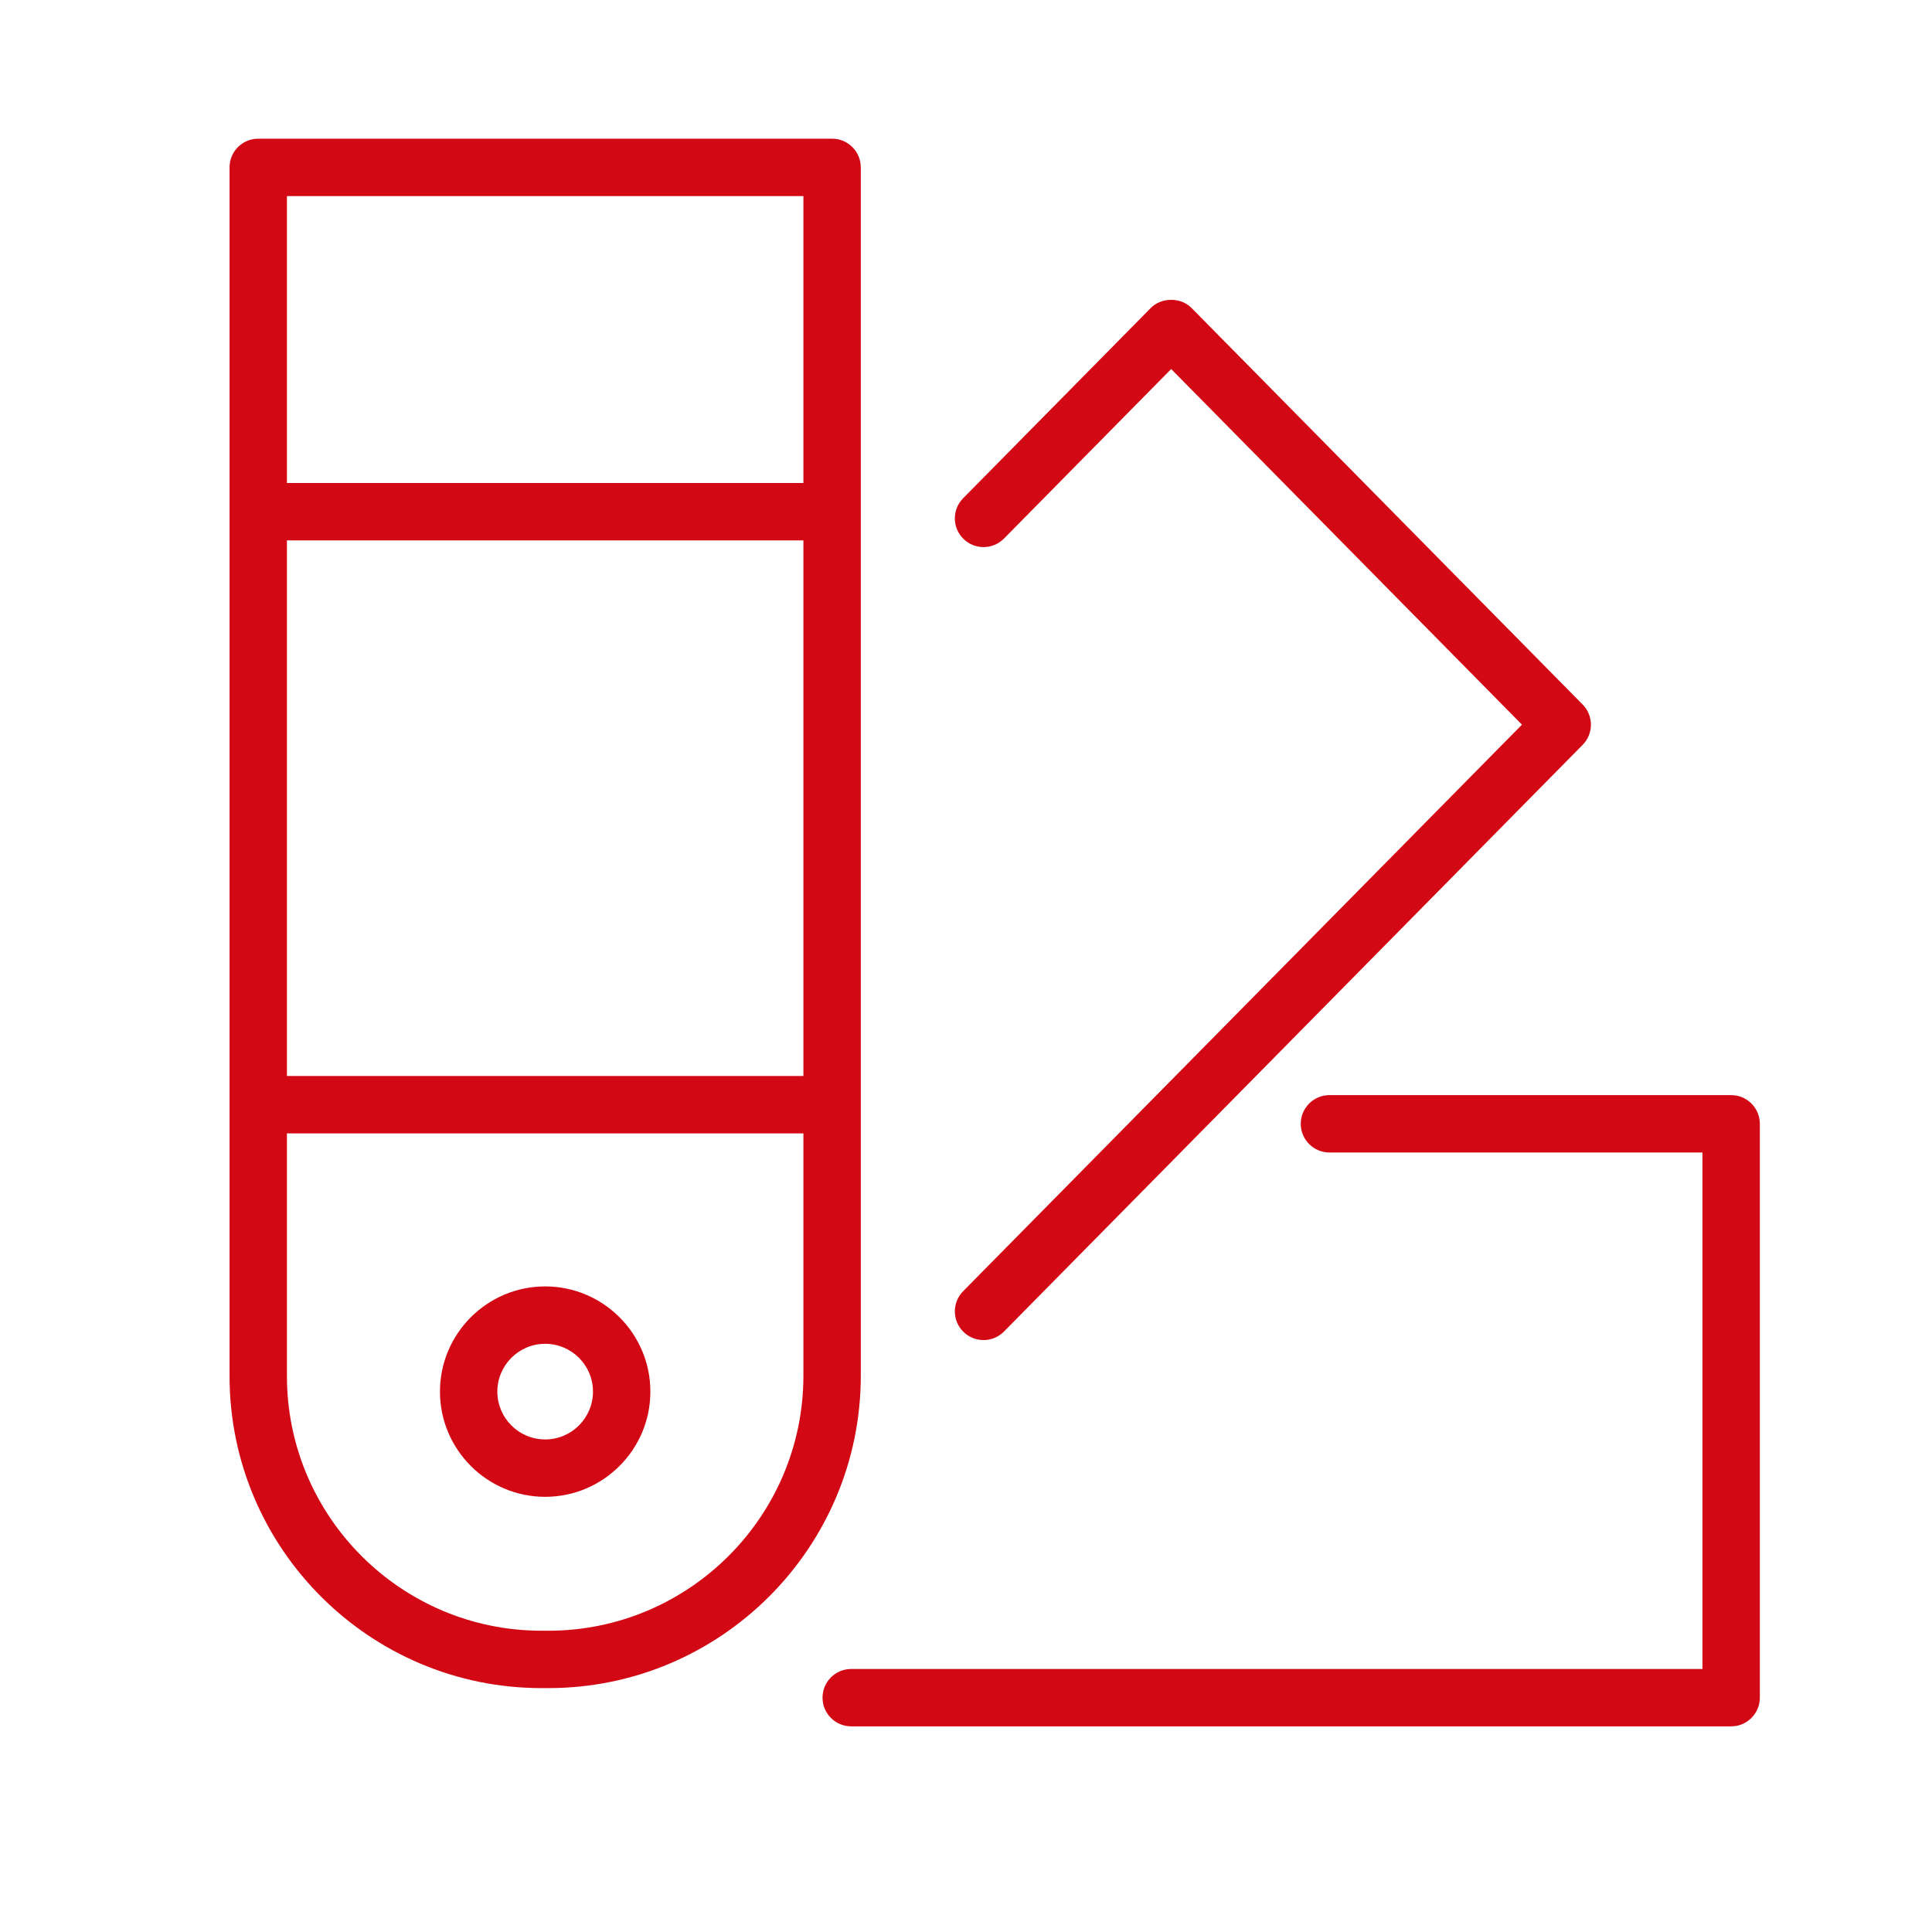
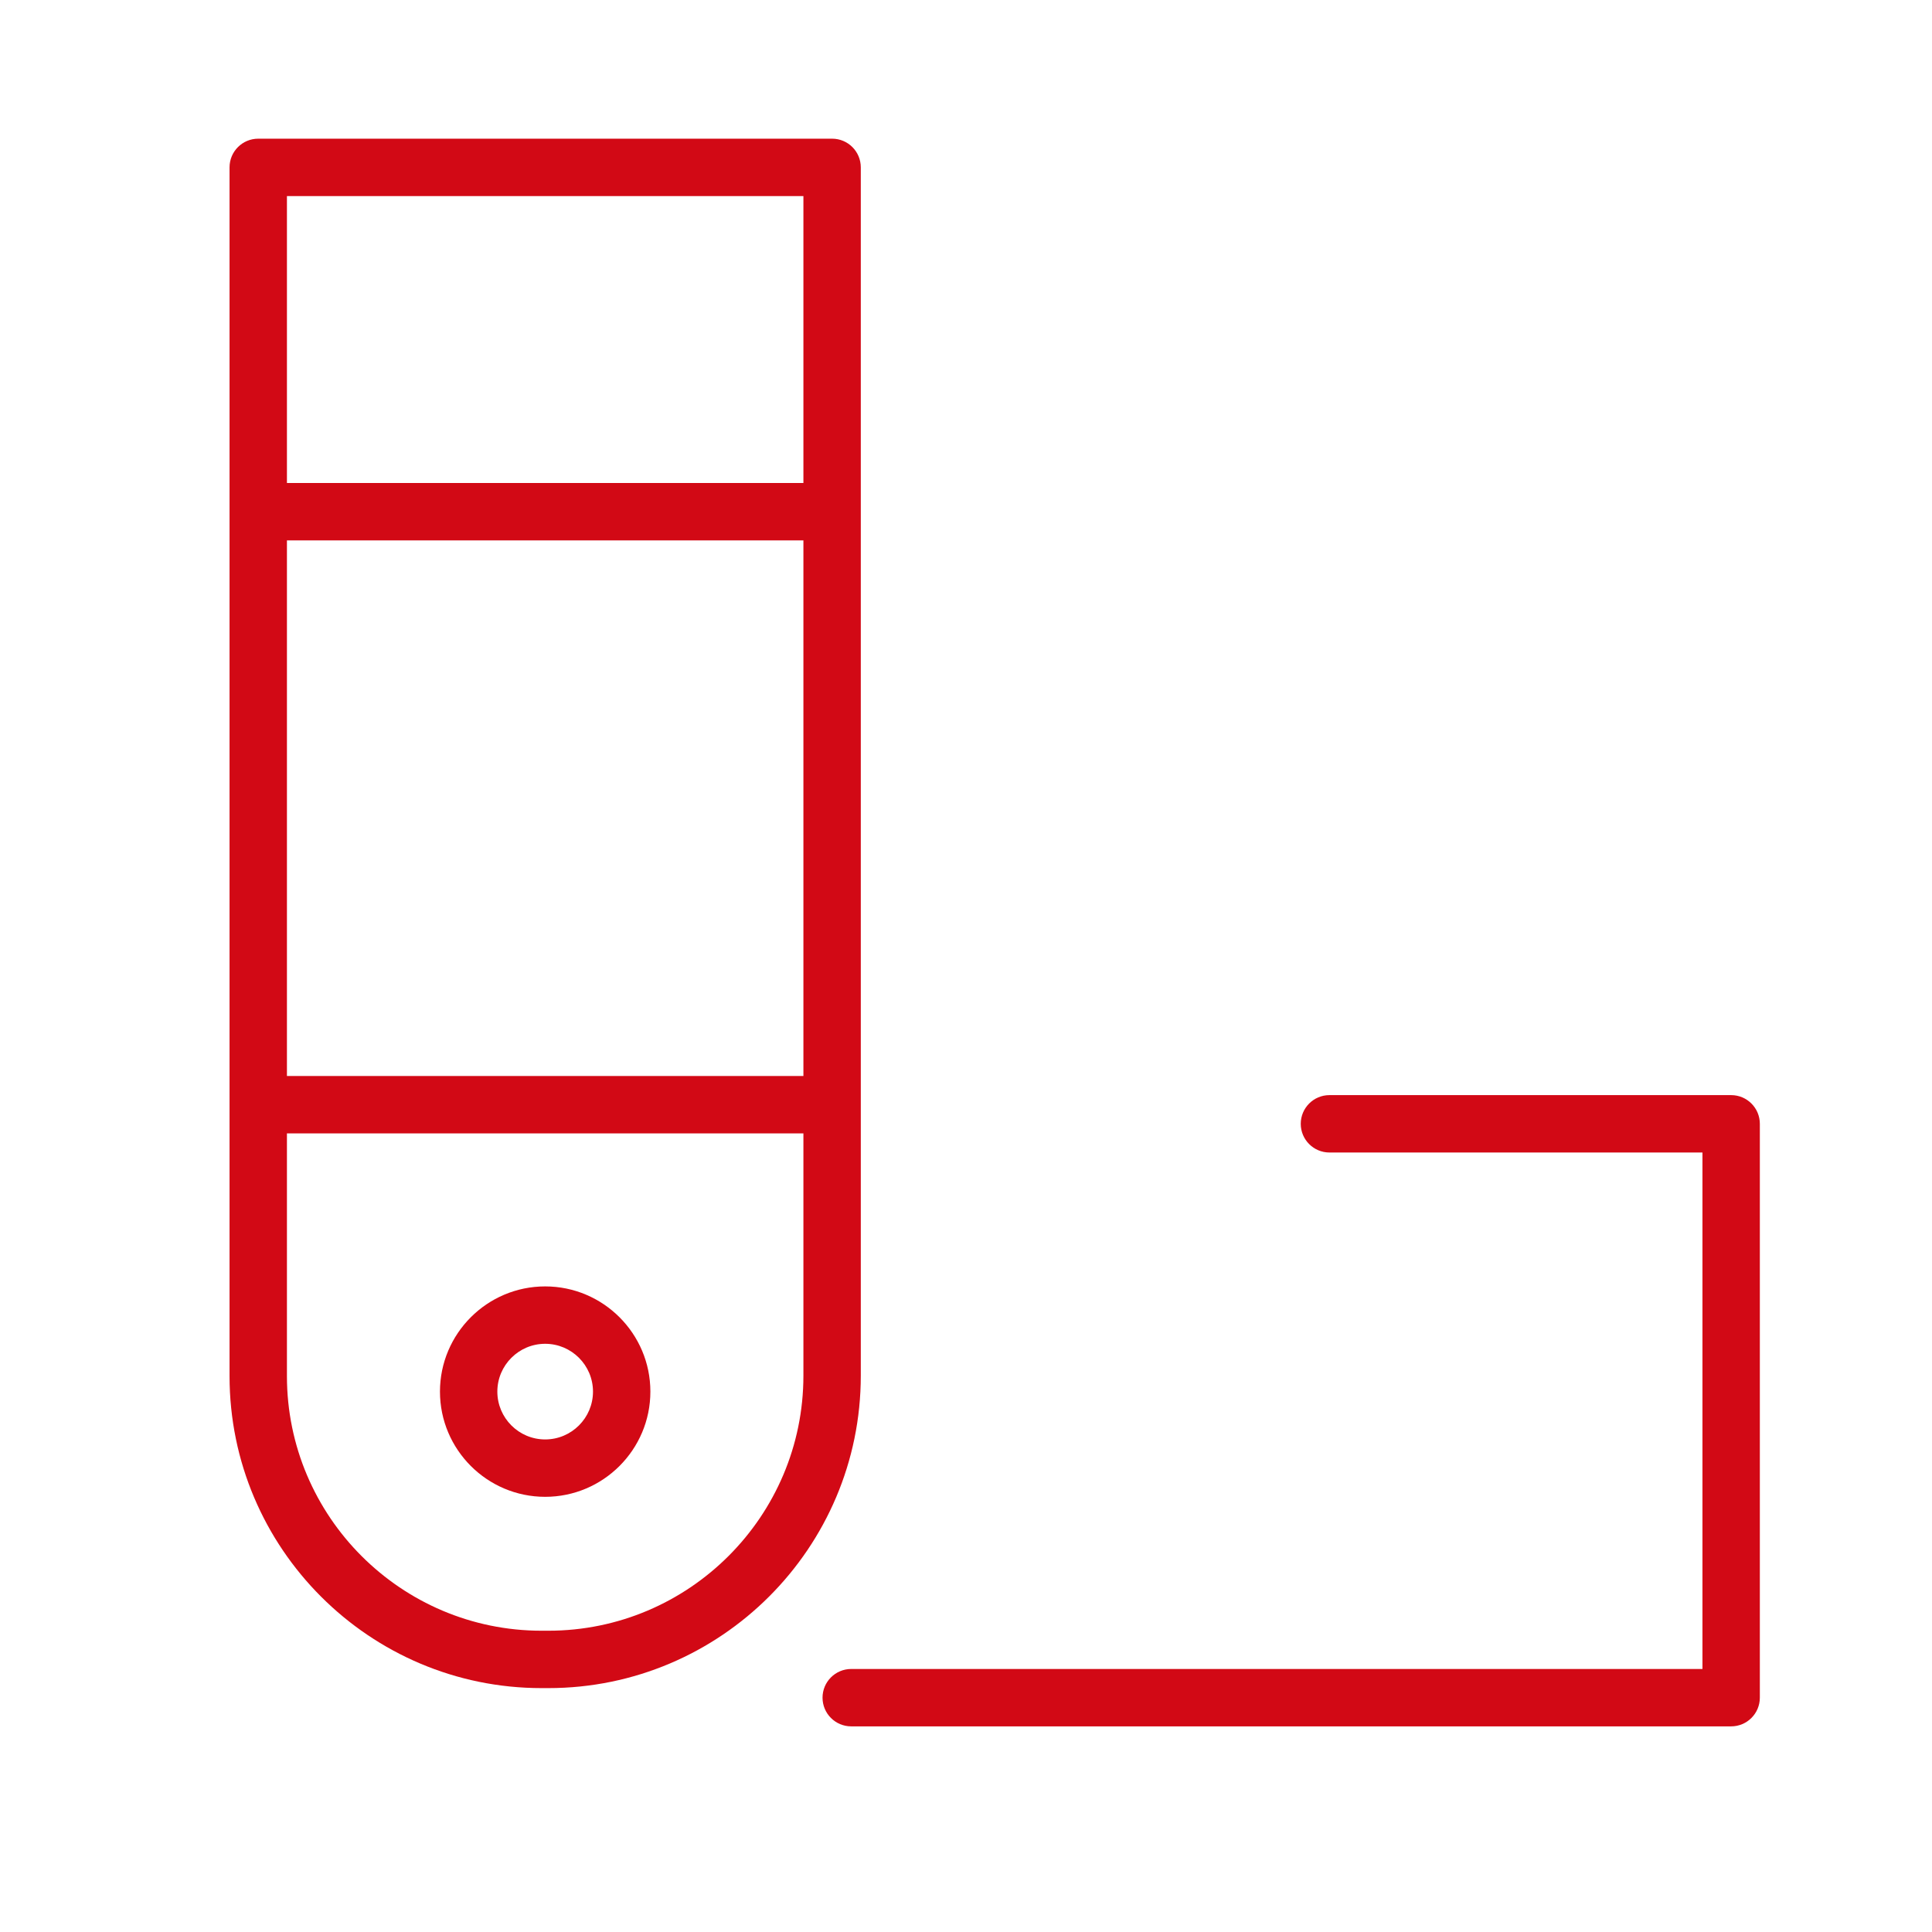
<svg xmlns="http://www.w3.org/2000/svg" width="100%" height="100%" viewBox="0 0 101 101" xml:space="preserve" style="fill-rule:evenodd;clip-rule:evenodd;stroke-linejoin:round;stroke-miterlimit:2;">
  <g>
    <path d="M45,8.75C45,7.921 44.329,7.25 43.5,7.25L13.5,7.25C12.671,7.25 12,7.921 12,8.75L12,71.938C12,80.932 19.317,88.25 28.311,88.25L28.665,88.25C37.672,88.25 45,80.923 45,71.916L45,8.75ZM15,28.25L42,28.25L42,56.25L15,56.25L15,28.25ZM42,10.25L42,25.25L15,25.25L15,10.25L42,10.25ZM28.666,85.25L28.312,85.25C20.971,85.25 15,79.278 15,71.938L15,59.25L42,59.25L42,71.916C42,79.269 36.018,85.25 28.666,85.25Z" style="fill:rgb(210,9,21);fill-rule:nonzero;" />
-     <path d="M50.364,69.624C50.656,69.912 51.036,70.056 51.417,70.056C51.805,70.056 52.191,69.907 52.485,69.61L82.738,38.938C83.313,38.354 83.313,37.416 82.738,36.832L62.294,16.103C61.73,15.531 60.722,15.532 60.157,16.103L50.349,26.048C49.767,26.638 49.774,27.588 50.364,28.169C50.952,28.75 51.903,28.744 52.486,28.154L61.226,19.292L79.564,37.883L50.349,67.502C49.767,68.092 49.774,69.042 50.364,69.624Z" style="fill:rgb(210,9,21);fill-rule:nonzero;" />
    <path d="M90.5,57.25L69.5,57.25C68.672,57.25 68,57.922 68,58.75C68,59.578 68.672,60.25 69.5,60.25L89,60.25L89,87.25L44.5,87.25C43.671,87.25 43,87.922 43,88.75C43,89.578 43.671,90.25 44.5,90.25L90.5,90.25C91.328,90.25 92,89.578 92,88.75L92,58.75C92,57.922 91.328,57.25 90.5,57.25Z" style="fill:rgb(210,9,21);fill-rule:nonzero;" />
    <path d="M28.5,67.25C25.467,67.25 23,69.718 23,72.75C23,75.782 25.467,78.25 28.5,78.25C31.533,78.25 34,75.782 34,72.75C34,69.718 31.533,67.25 28.5,67.25ZM28.5,75.25C27.122,75.25 26,74.129 26,72.75C26,71.371 27.122,70.25 28.5,70.25C29.878,70.25 31,71.371 31,72.75C31,74.129 29.878,75.25 28.5,75.25Z" style="fill:rgb(210,9,21);fill-rule:nonzero;" />
  </g>
</svg>